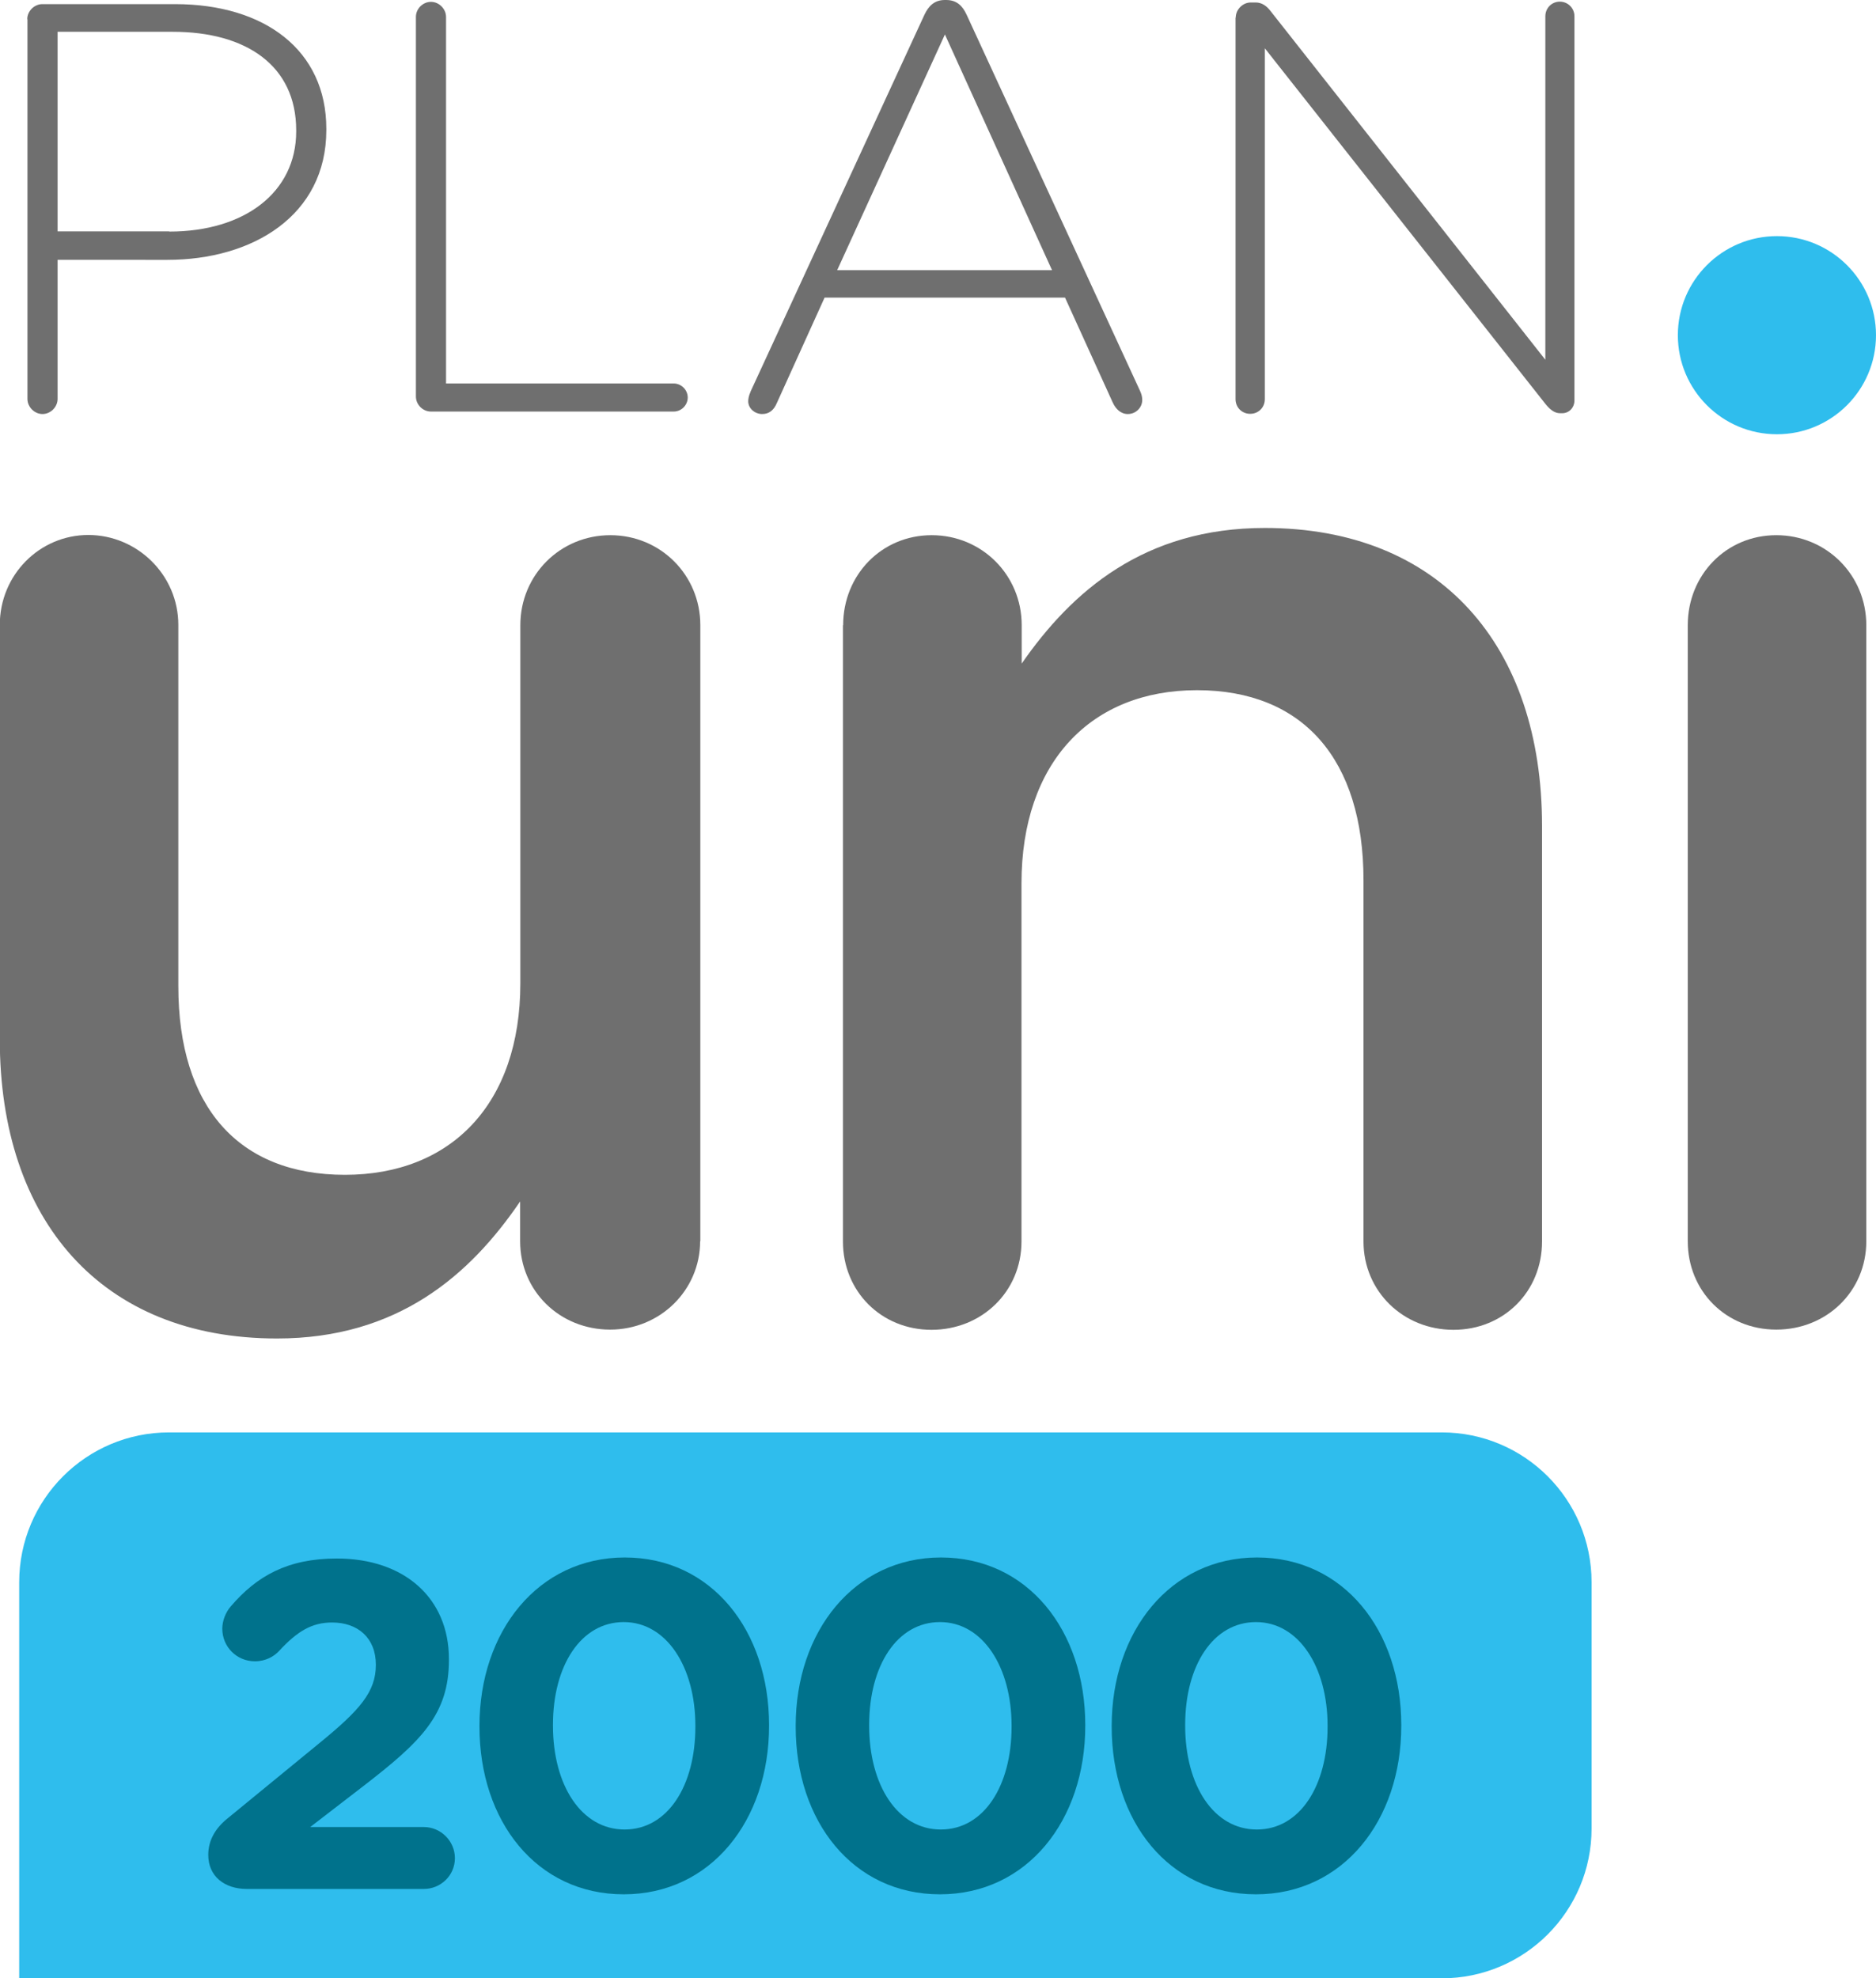
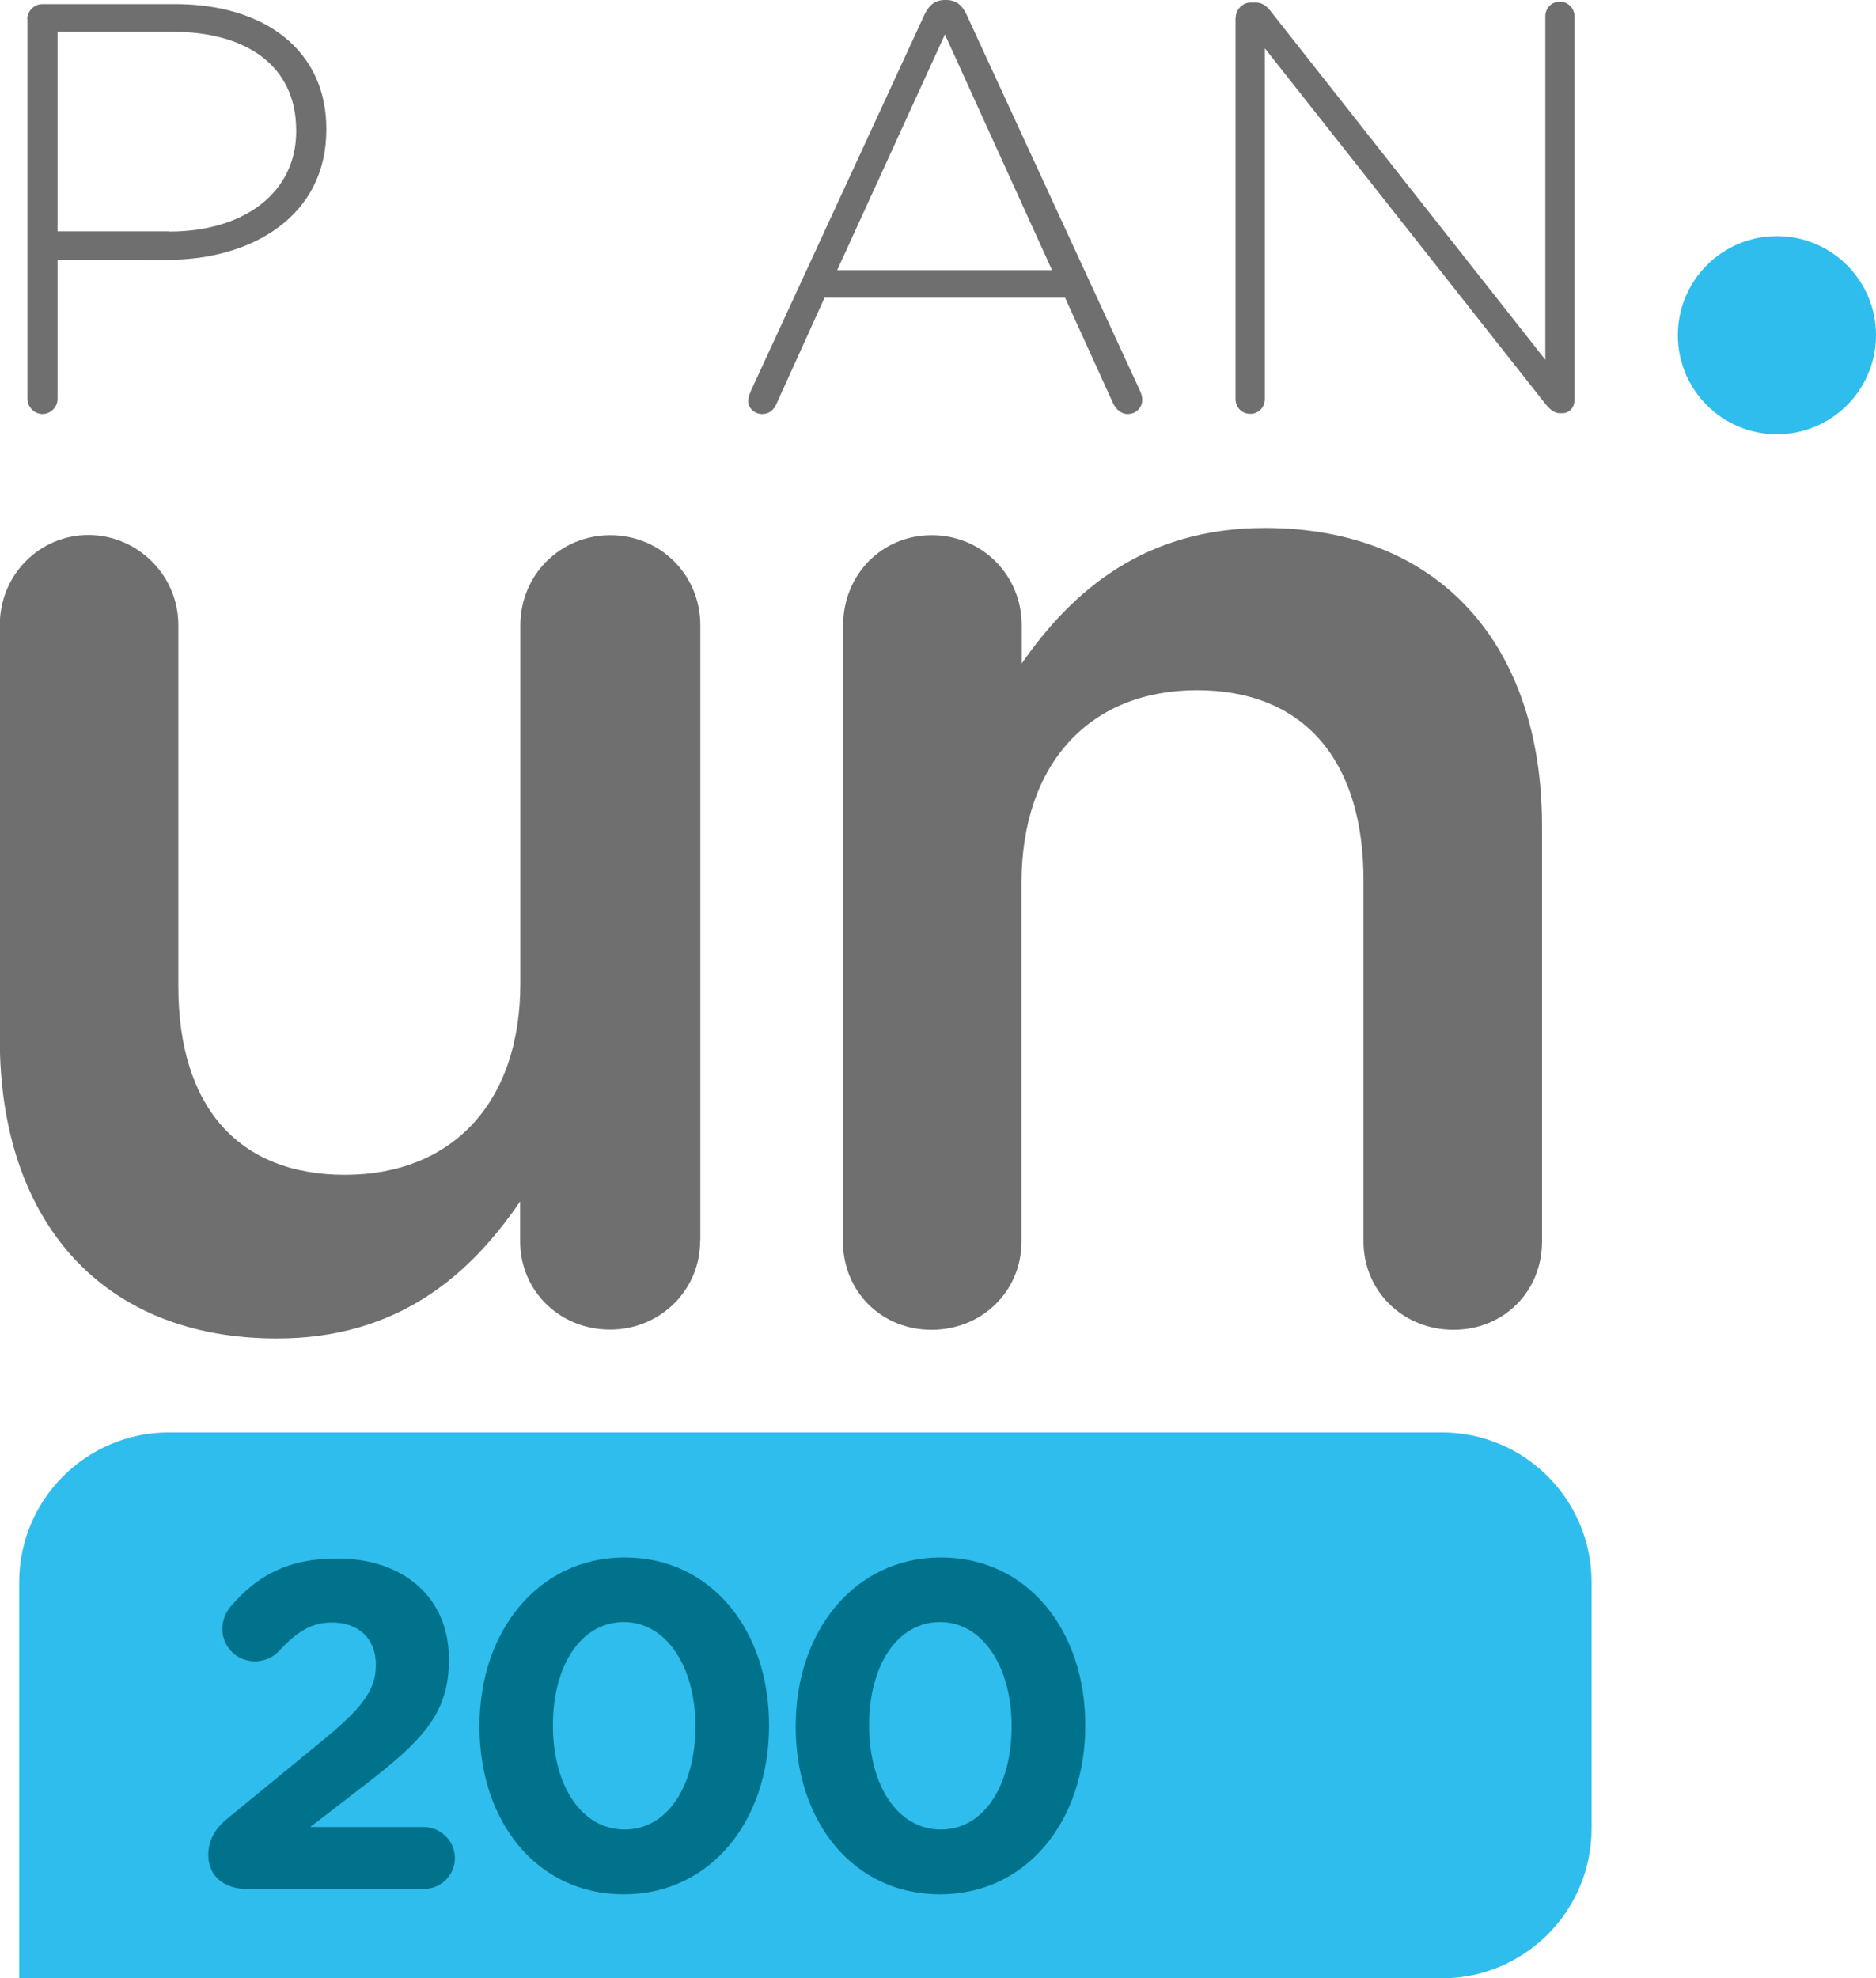
<svg xmlns="http://www.w3.org/2000/svg" id="Capa_2" data-name="Capa 2" viewBox="0 0 90.89 95.85">
  <defs>
    <style>
      .cls-1 {
        fill: #6f6f6f;
      }

      .cls-1, .cls-2, .cls-3 {
        stroke-width: 0px;
      }

      .cls-2 {
        fill: #2fbded;
      }

      .cls-3 {
        fill: #00728c;
      }
    </style>
  </defs>
  <g id="Capa_1-2" data-name="Capa 1">
    <g>
      <path class="cls-2" d="m.93,76.66v19.19s68.92,0,68.92,0c4.01,0,7.26-3.25,7.26-7.26v-11.93c0-4.01-3.25-7.26-7.26-7.26H8.19c-4.01,0-7.26,3.25-7.26,7.26Z" />
      <g>
        <path class="cls-1" d="m33.92,60.14c0,2.36-1.93,4.28-4.36,4.28s-4.36-1.86-4.36-4.28v-1.93c-2.43,3.57-5.93,6.64-11.78,6.64-8.5,0-13.43-5.71-13.43-14.5v-20.07c0-2.43,1.93-4.36,4.29-4.36s4.36,1.93,4.36,4.36v17.5c0,5.86,2.93,9.14,8.07,9.14s8.5-3.43,8.5-9.28v-17.35c0-2.43,1.93-4.36,4.36-4.36s4.36,1.93,4.36,4.36v29.85Z" />
        <path class="cls-1" d="m40.85,30.29c0-2.43,1.86-4.36,4.29-4.36s4.36,1.93,4.36,4.36v1.86c2.43-3.5,5.93-6.57,11.78-6.57,8.5,0,13.43,5.71,13.43,14.43v20.14c0,2.43-1.86,4.28-4.29,4.28s-4.36-1.86-4.36-4.28v-17.5c0-5.86-2.93-9.21-8.07-9.21s-8.5,3.5-8.5,9.36v17.35c0,2.43-1.93,4.28-4.36,4.28s-4.29-1.86-4.29-4.28v-29.85Z" />
-         <path class="cls-1" d="m81.77,30.29c0-2.43,1.86-4.36,4.29-4.36s4.36,1.93,4.36,4.36v29.85c0,2.43-1.93,4.28-4.36,4.28s-4.29-1.86-4.29-4.28v-29.85Z" />
      </g>
      <g>
        <path class="cls-3" d="m10.99,88.13l4.49-3.68c1.96-1.6,2.73-2.48,2.73-3.79s-.88-2.05-2.12-2.05c-.99,0-1.69.43-2.57,1.38-.23.25-.63.5-1.17.5-.88,0-1.58-.7-1.58-1.58,0-.38.16-.79.41-1.08,1.26-1.47,2.75-2.32,5.14-2.32,3.27,0,5.43,1.92,5.43,4.87v.05c0,2.64-1.35,3.95-4.15,6.11l-2.57,1.98h5.5c.83,0,1.51.68,1.51,1.51s-.68,1.49-1.51,1.49h-8.57c-1.08,0-1.87-.61-1.87-1.65,0-.68.32-1.26.9-1.74Z" />
        <path class="cls-3" d="m23.23,83.66v-.04c0-4.58,2.84-8.16,7.04-8.16s6.99,3.54,6.99,8.12v.04c0,4.58-2.82,8.16-7.04,8.16s-6.99-3.54-6.99-8.12Zm10.46,0v-.04c0-2.86-1.4-5.03-3.47-5.03s-3.43,2.1-3.43,4.98v.04c0,2.89,1.38,5.03,3.47,5.03s3.43-2.12,3.43-4.98Z" />
        <path class="cls-3" d="m38.55,83.66v-.04c0-4.58,2.84-8.16,7.04-8.16s6.99,3.54,6.99,8.12v.04c0,4.58-2.82,8.16-7.04,8.16s-6.99-3.54-6.99-8.12Zm10.46,0v-.04c0-2.86-1.4-5.03-3.47-5.03s-3.43,2.1-3.43,4.98v.04c0,2.89,1.38,5.03,3.47,5.03s3.43-2.12,3.43-4.98Z" />
-         <path class="cls-3" d="m53.86,83.66v-.04c0-4.58,2.84-8.16,7.04-8.16s6.99,3.54,6.99,8.12v.04c0,4.58-2.82,8.16-7.04,8.16s-6.99-3.54-6.99-8.12Zm10.46,0v-.04c0-2.86-1.4-5.03-3.47-5.03s-3.43,2.1-3.43,4.98v.04c0,2.89,1.38,5.03,3.47,5.03s3.43-2.12,3.43-4.98Z" />
      </g>
      <g>
        <path class="cls-1" d="m1.32.93c0-.39.34-.73.73-.73h6.43c4.34,0,7.33,2.23,7.33,6.04v.06c0,4.15-3.58,6.29-7.7,6.29H2.79v6.74c0,.39-.34.73-.73.73s-.73-.34-.73-.73V.93Zm6.88,10.29c3.67,0,6.15-1.92,6.15-4.85v-.06c0-3.13-2.42-4.77-5.98-4.77H2.79v9.67h5.41Z" />
-         <path class="cls-1" d="m20.15.82c0-.4.34-.73.73-.73s.73.34.73.73v17.76h11.03c.37,0,.68.31.68.68s-.31.68-.68.68h-11.76c-.4,0-.73-.34-.73-.73V.82Z" />
        <path class="cls-1" d="m36.36,18.98L44.79.71c.2-.42.48-.71.99-.71h.06c.51,0,.79.28.99.71l8.4,18.22c.08.17.11.31.11.45,0,.37-.31.68-.7.68-.34,0-.59-.25-.73-.56l-2.31-5.08h-11.65l-2.31,5.1c-.14.34-.37.54-.71.54-.37,0-.68-.28-.68-.62,0-.11.03-.28.11-.45Zm14.61-5.89l-5.19-11.42-5.22,11.42h10.41Z" />
        <path class="cls-1" d="m59.87.85c0-.39.34-.73.73-.73h.23c.31,0,.54.17.73.42l13.31,16.89V.79c0-.4.31-.71.7-.71s.71.31.71.71v18.61c0,.34-.25.62-.59.62h-.11c-.28,0-.51-.2-.73-.48L61.28,2.34v17c0,.4-.31.71-.71.71s-.71-.31-.71-.71V.85Z" />
      </g>
      <circle class="cls-2" cx="86.09" cy="16.24" r="4.8" />
    </g>
  </g>
</svg>